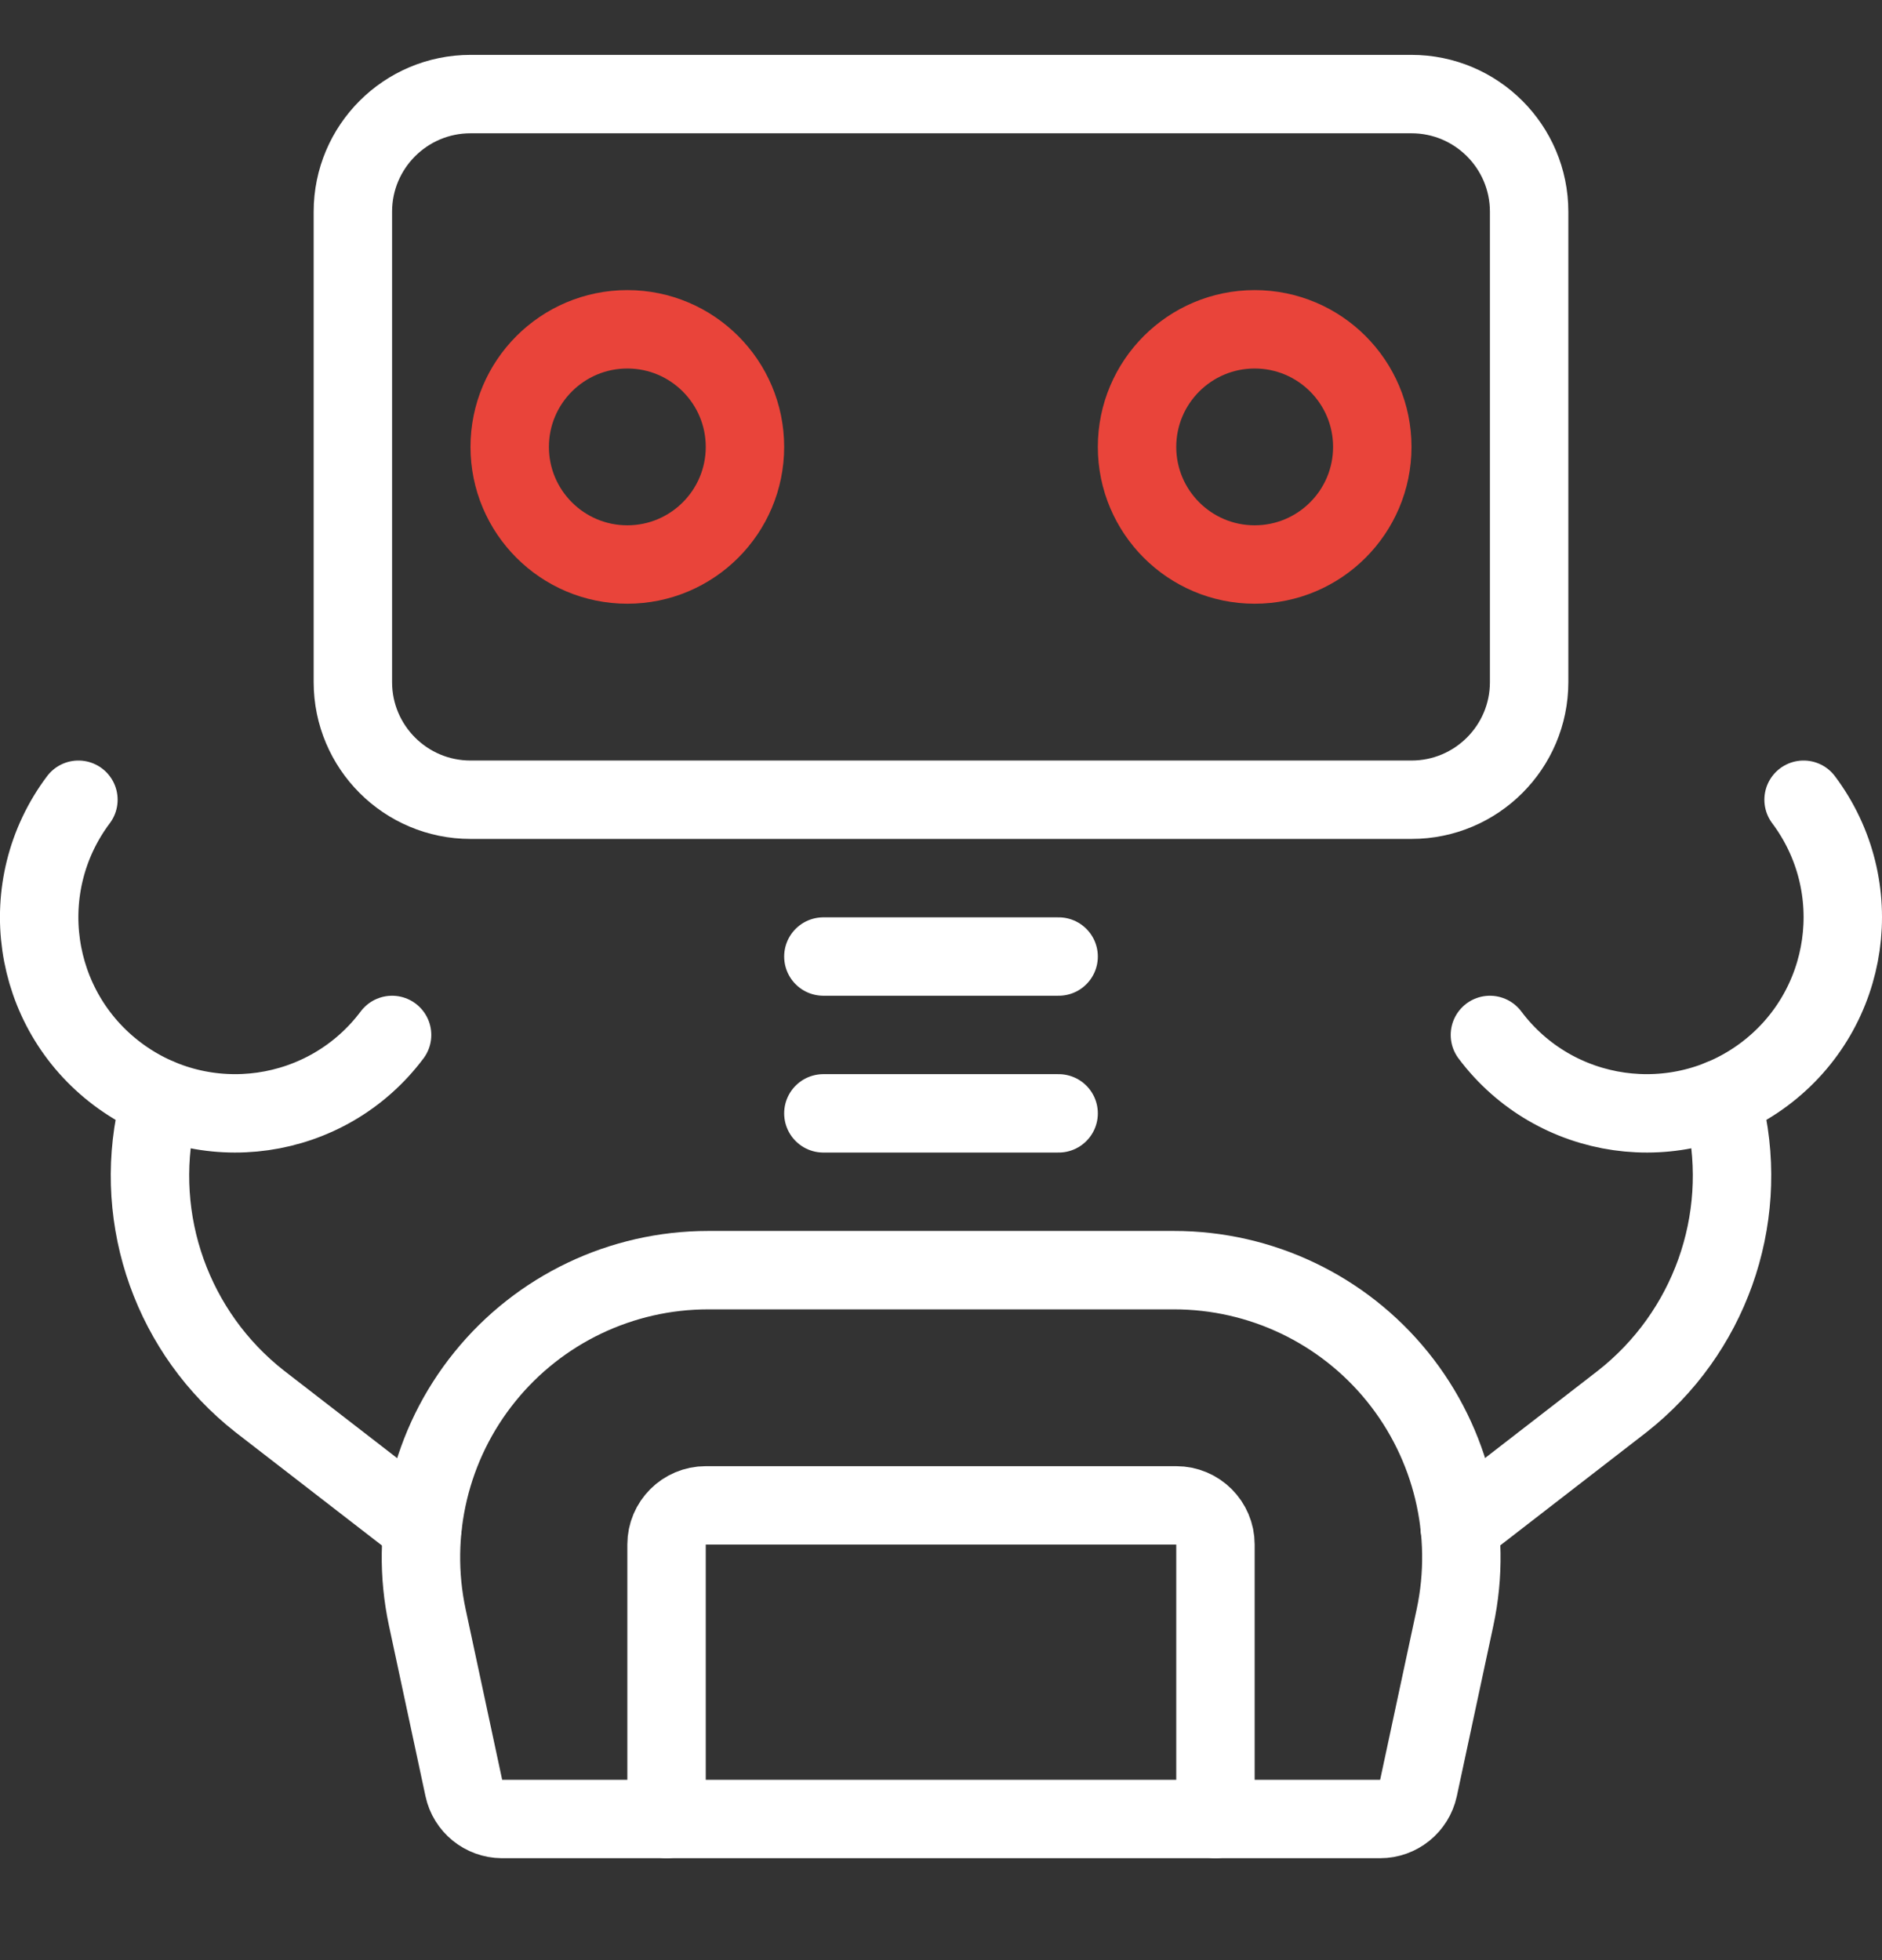
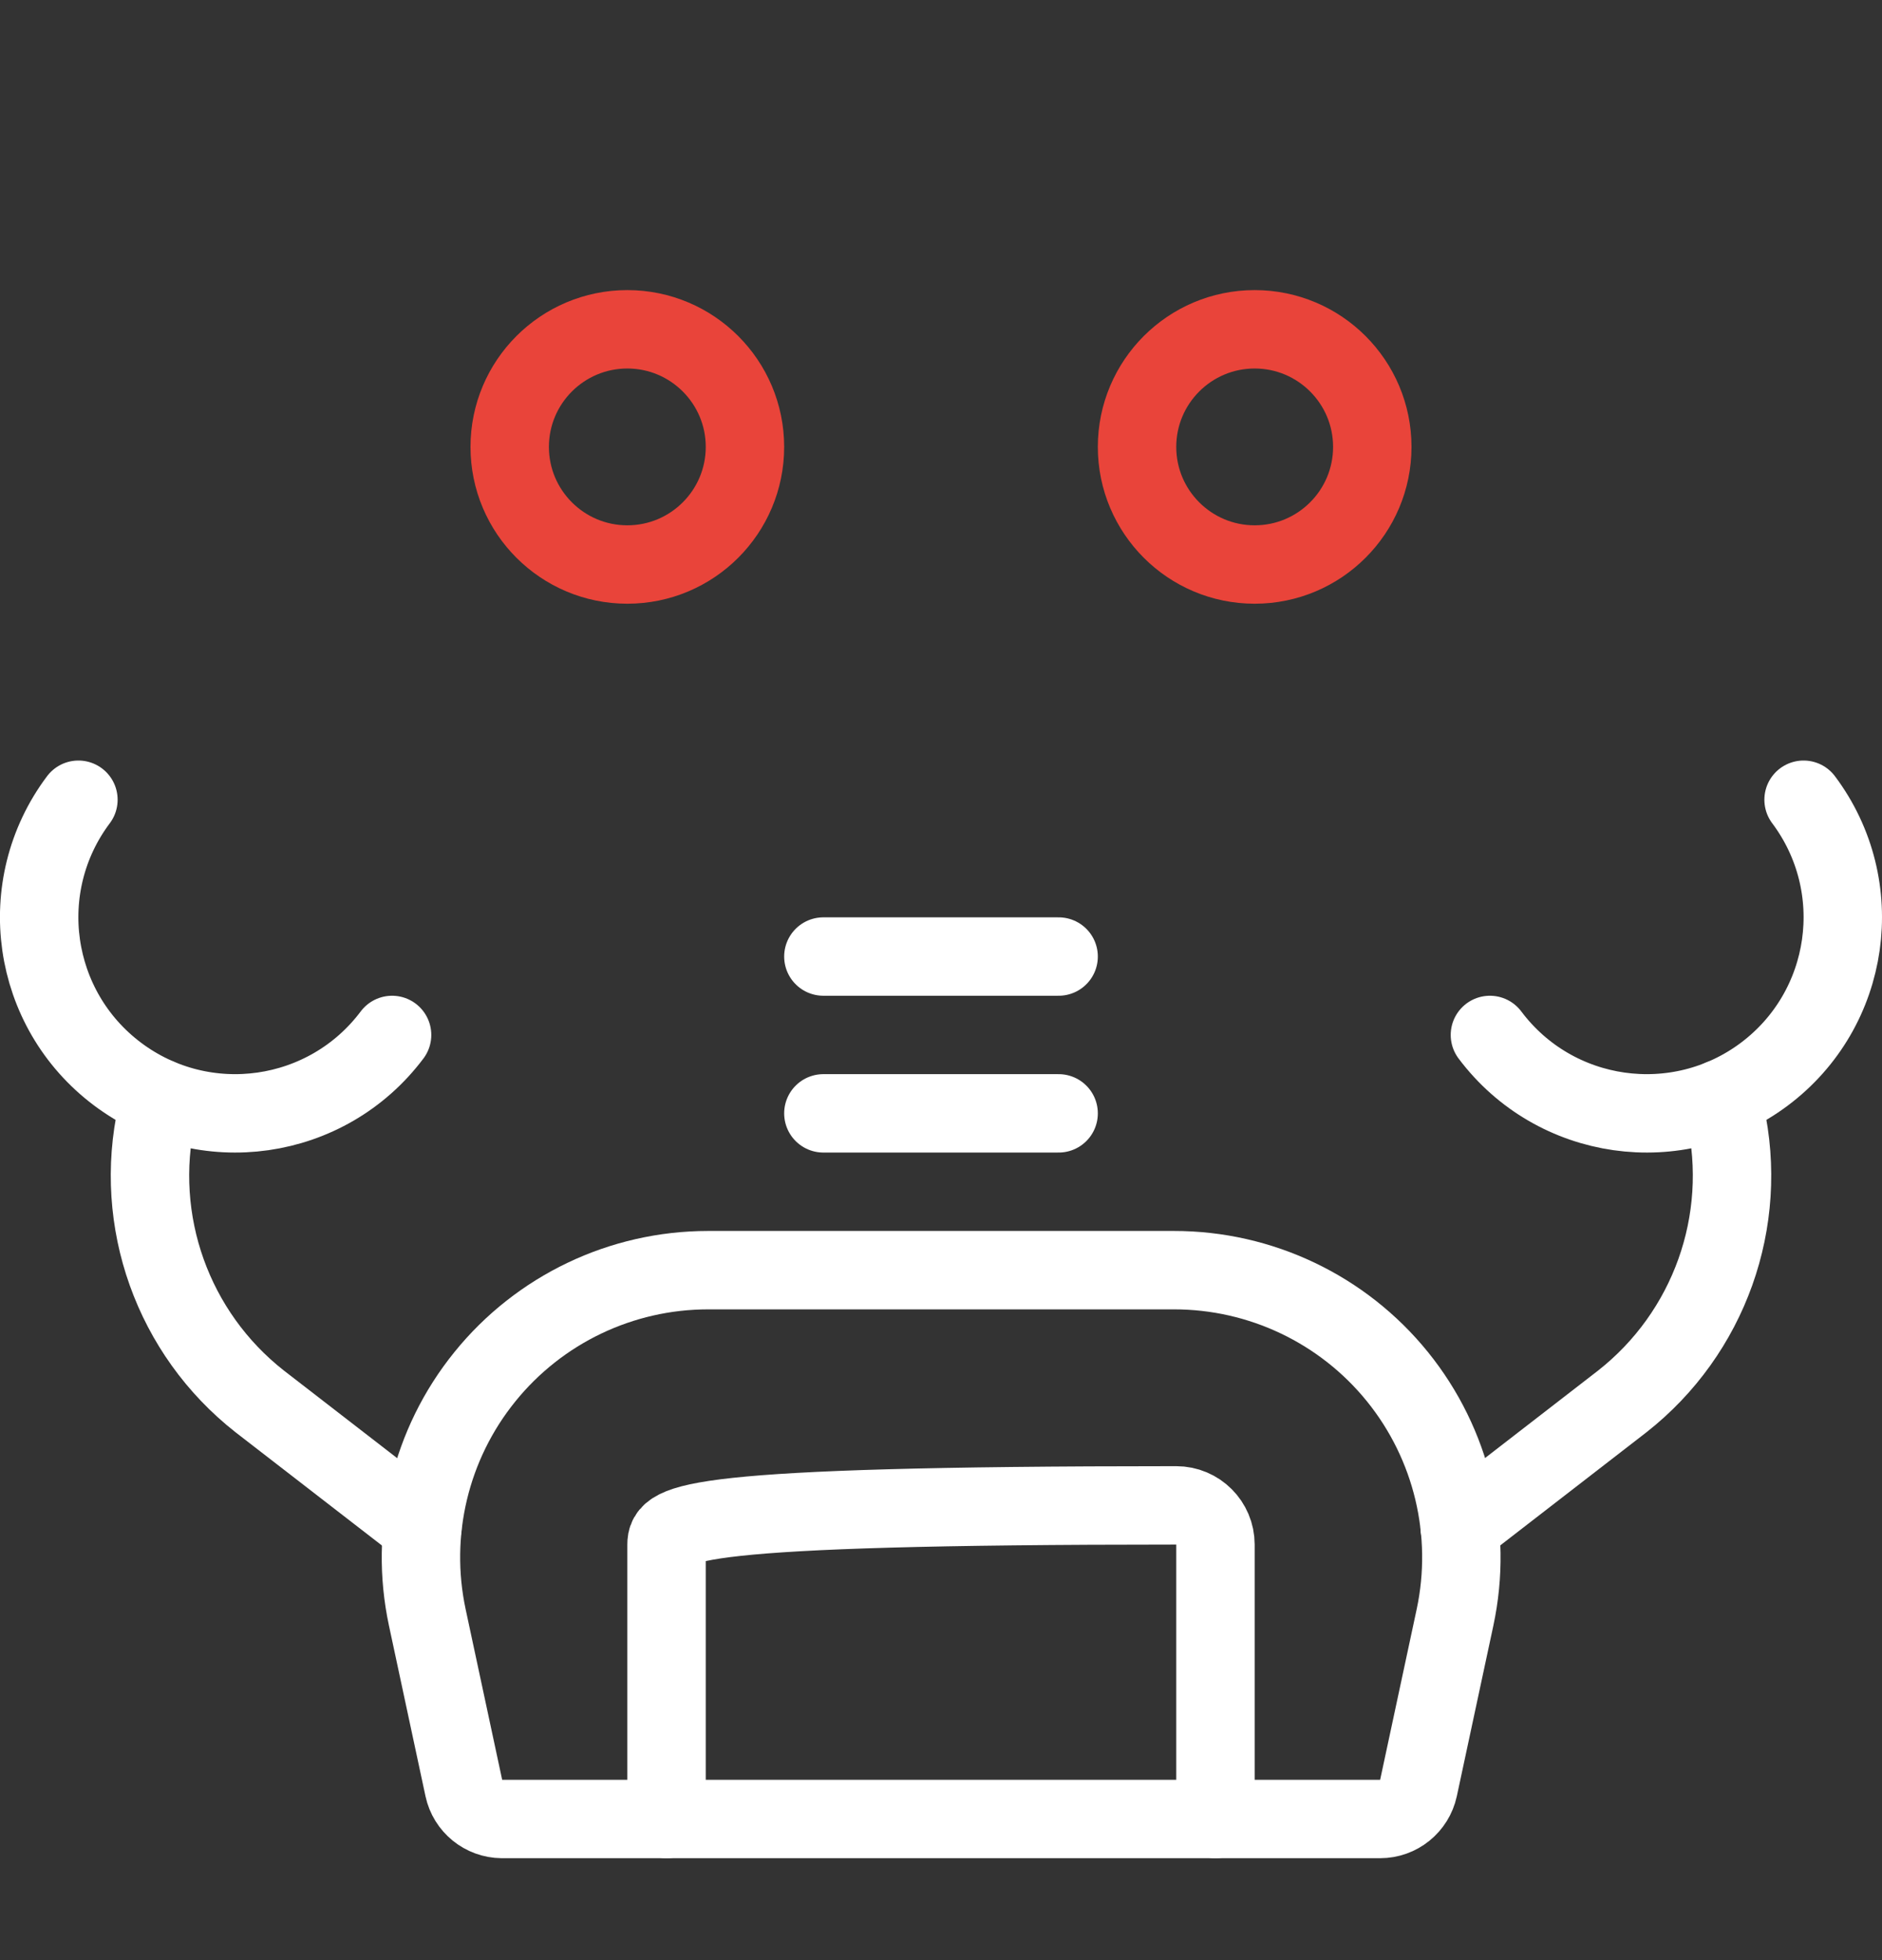
<svg xmlns="http://www.w3.org/2000/svg" width="24" height="25" viewBox="0 0 24 25" fill="none">
  <rect x="0" y="0" width="24" height="25" fill="#333333" stroke="none" />
-   <path fill-rule="evenodd" clip-rule="evenodd" d="M4.5 2.7C4.5 1.872 5.172 1.2 6 1.2H18C18.828 1.2 19.5 1.872 19.5 2.7V8.7C19.5 9.528 18.828 10.2 18 10.2H6C5.172 10.2 4.5 9.528 4.5 8.7V2.7Z" stroke="white" stroke-linecap="round" stroke-linejoin="round" />
  <path fill-rule="evenodd" clip-rule="evenodd" d="M8 7.2C8.828 7.2 9.5 6.528 9.5 5.7C9.5 4.872 8.828 4.2 8 4.2C7.172 4.2 6.5 4.872 6.5 5.7C6.5 6.528 7.172 7.2 8 7.2Z" stroke="#E9443A" stroke-linecap="round" stroke-linejoin="round" />
  <path fill-rule="evenodd" clip-rule="evenodd" d="M16 7.2C16.828 7.2 17.5 6.528 17.5 5.7C17.5 4.872 16.828 4.2 16 4.2C15.172 4.2 14.5 4.872 14.5 5.7C14.5 6.528 15.172 7.2 16 7.2Z" stroke="#E9443A" stroke-linecap="round" stroke-linejoin="round" />
  <path d="M10.5 12.2H13.5" stroke="white" stroke-linecap="round" stroke-linejoin="round" />
  <path d="M10.5 14.2H13.5" stroke="white" stroke-linecap="round" stroke-linejoin="round" />
  <path fill-rule="evenodd" clip-rule="evenodd" d="M14.97 16.2H9.03C7.924 16.2 6.878 16.7 6.183 17.56C5.487 18.42 5.218 19.548 5.449 20.629L5.915 22.805C5.964 23.034 6.166 23.198 6.4 23.2H17.6C17.836 23.2 18.039 23.035 18.089 22.805L18.555 20.629C18.786 19.547 18.516 18.418 17.82 17.558C17.124 16.698 16.076 16.199 14.97 16.2V16.2Z" stroke="white" stroke-linecap="round" stroke-linejoin="round" />
  <path d="M18.614 19.479L20.688 17.874C21.796 17.003 22.306 15.575 22 14.2L21.947 14.014" stroke="white" stroke-linecap="round" stroke-linejoin="round" />
  <path d="M23 10.2C23.828 11.305 23.605 12.871 22.5 13.7C21.395 14.528 19.828 14.305 19 13.2" stroke="white" stroke-linecap="round" stroke-linejoin="round" />
  <path d="M5.387 19.479L3.312 17.874C2.204 17.004 1.694 15.575 2 14.2L2.016 14" stroke="white" stroke-linecap="round" stroke-linejoin="round" />
  <path d="M1 10.2C0.171 11.305 0.395 12.871 1.5 13.7C2.604 14.528 4.171 14.305 5 13.2" stroke="white" stroke-linecap="round" stroke-linejoin="round" />
-   <path d="M15.5 23.2V19.7C15.5 19.424 15.276 19.2 15 19.2H9C8.724 19.2 8.5 19.424 8.5 19.7V23.2" stroke="white" stroke-linecap="round" stroke-linejoin="round" />
+   <path d="M15.5 23.2V19.7C15.5 19.424 15.276 19.2 15 19.2C8.724 19.2 8.5 19.424 8.5 19.7V23.2" stroke="white" stroke-linecap="round" stroke-linejoin="round" />
</svg>